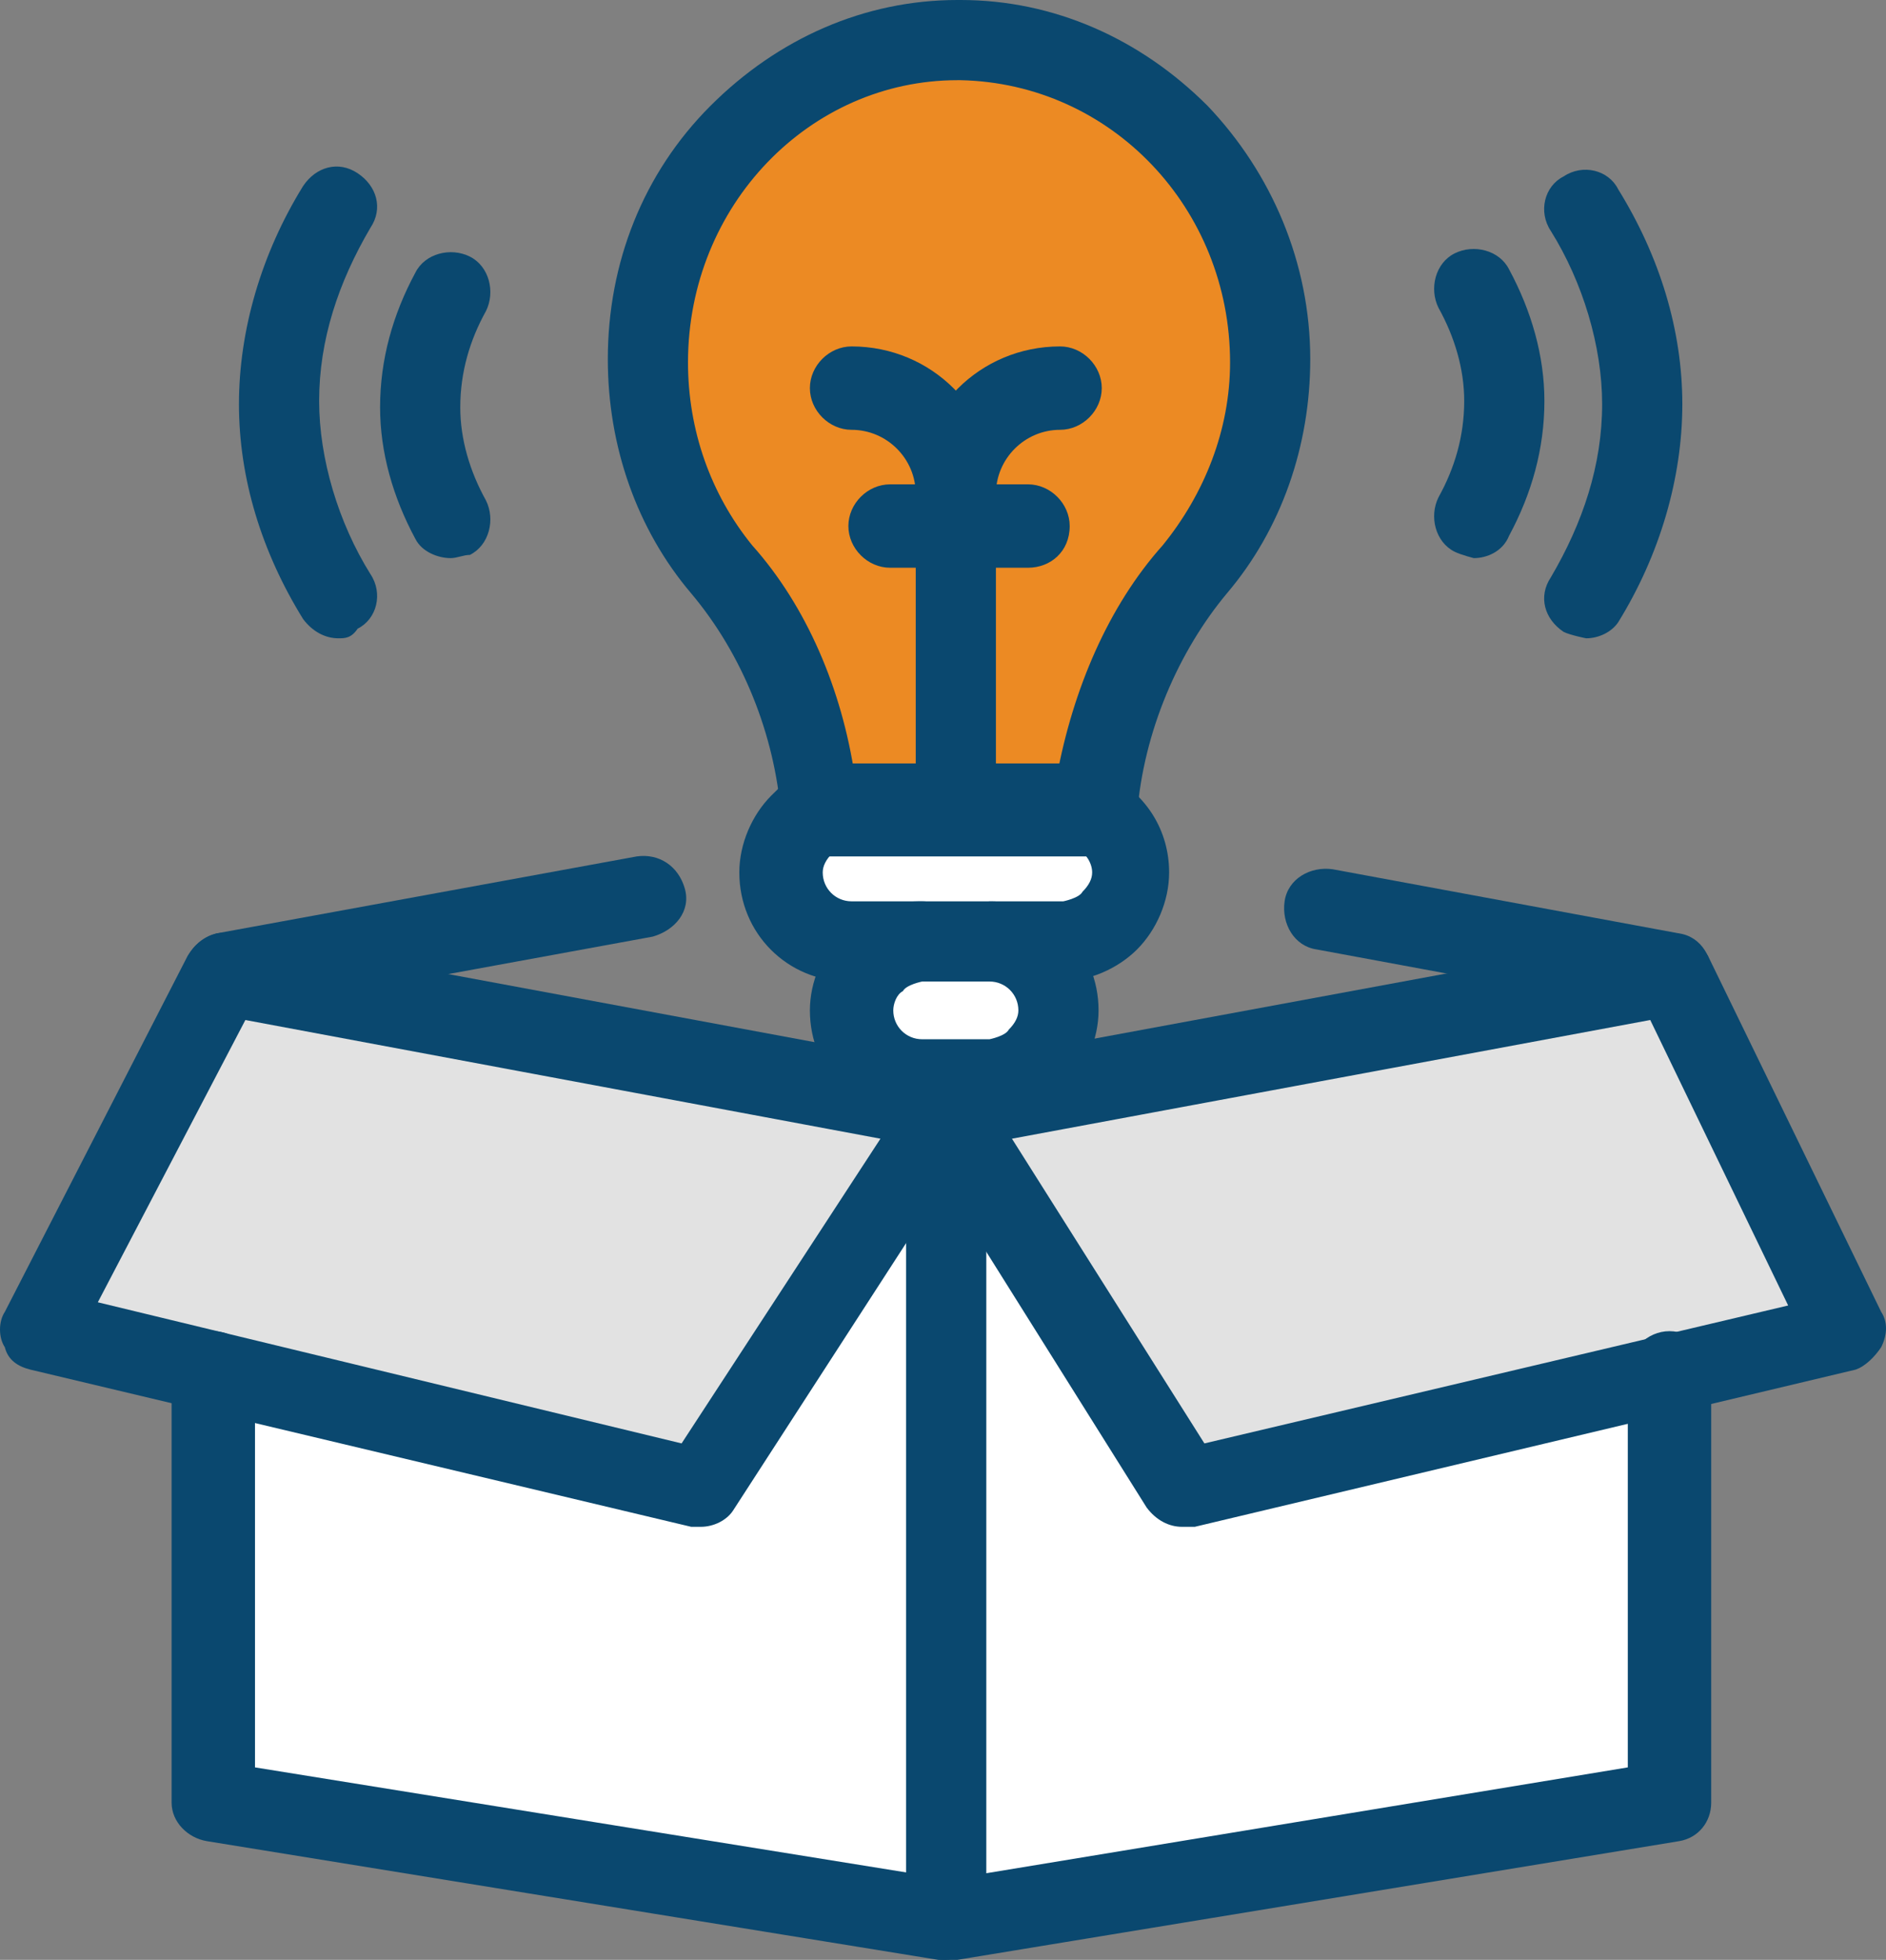
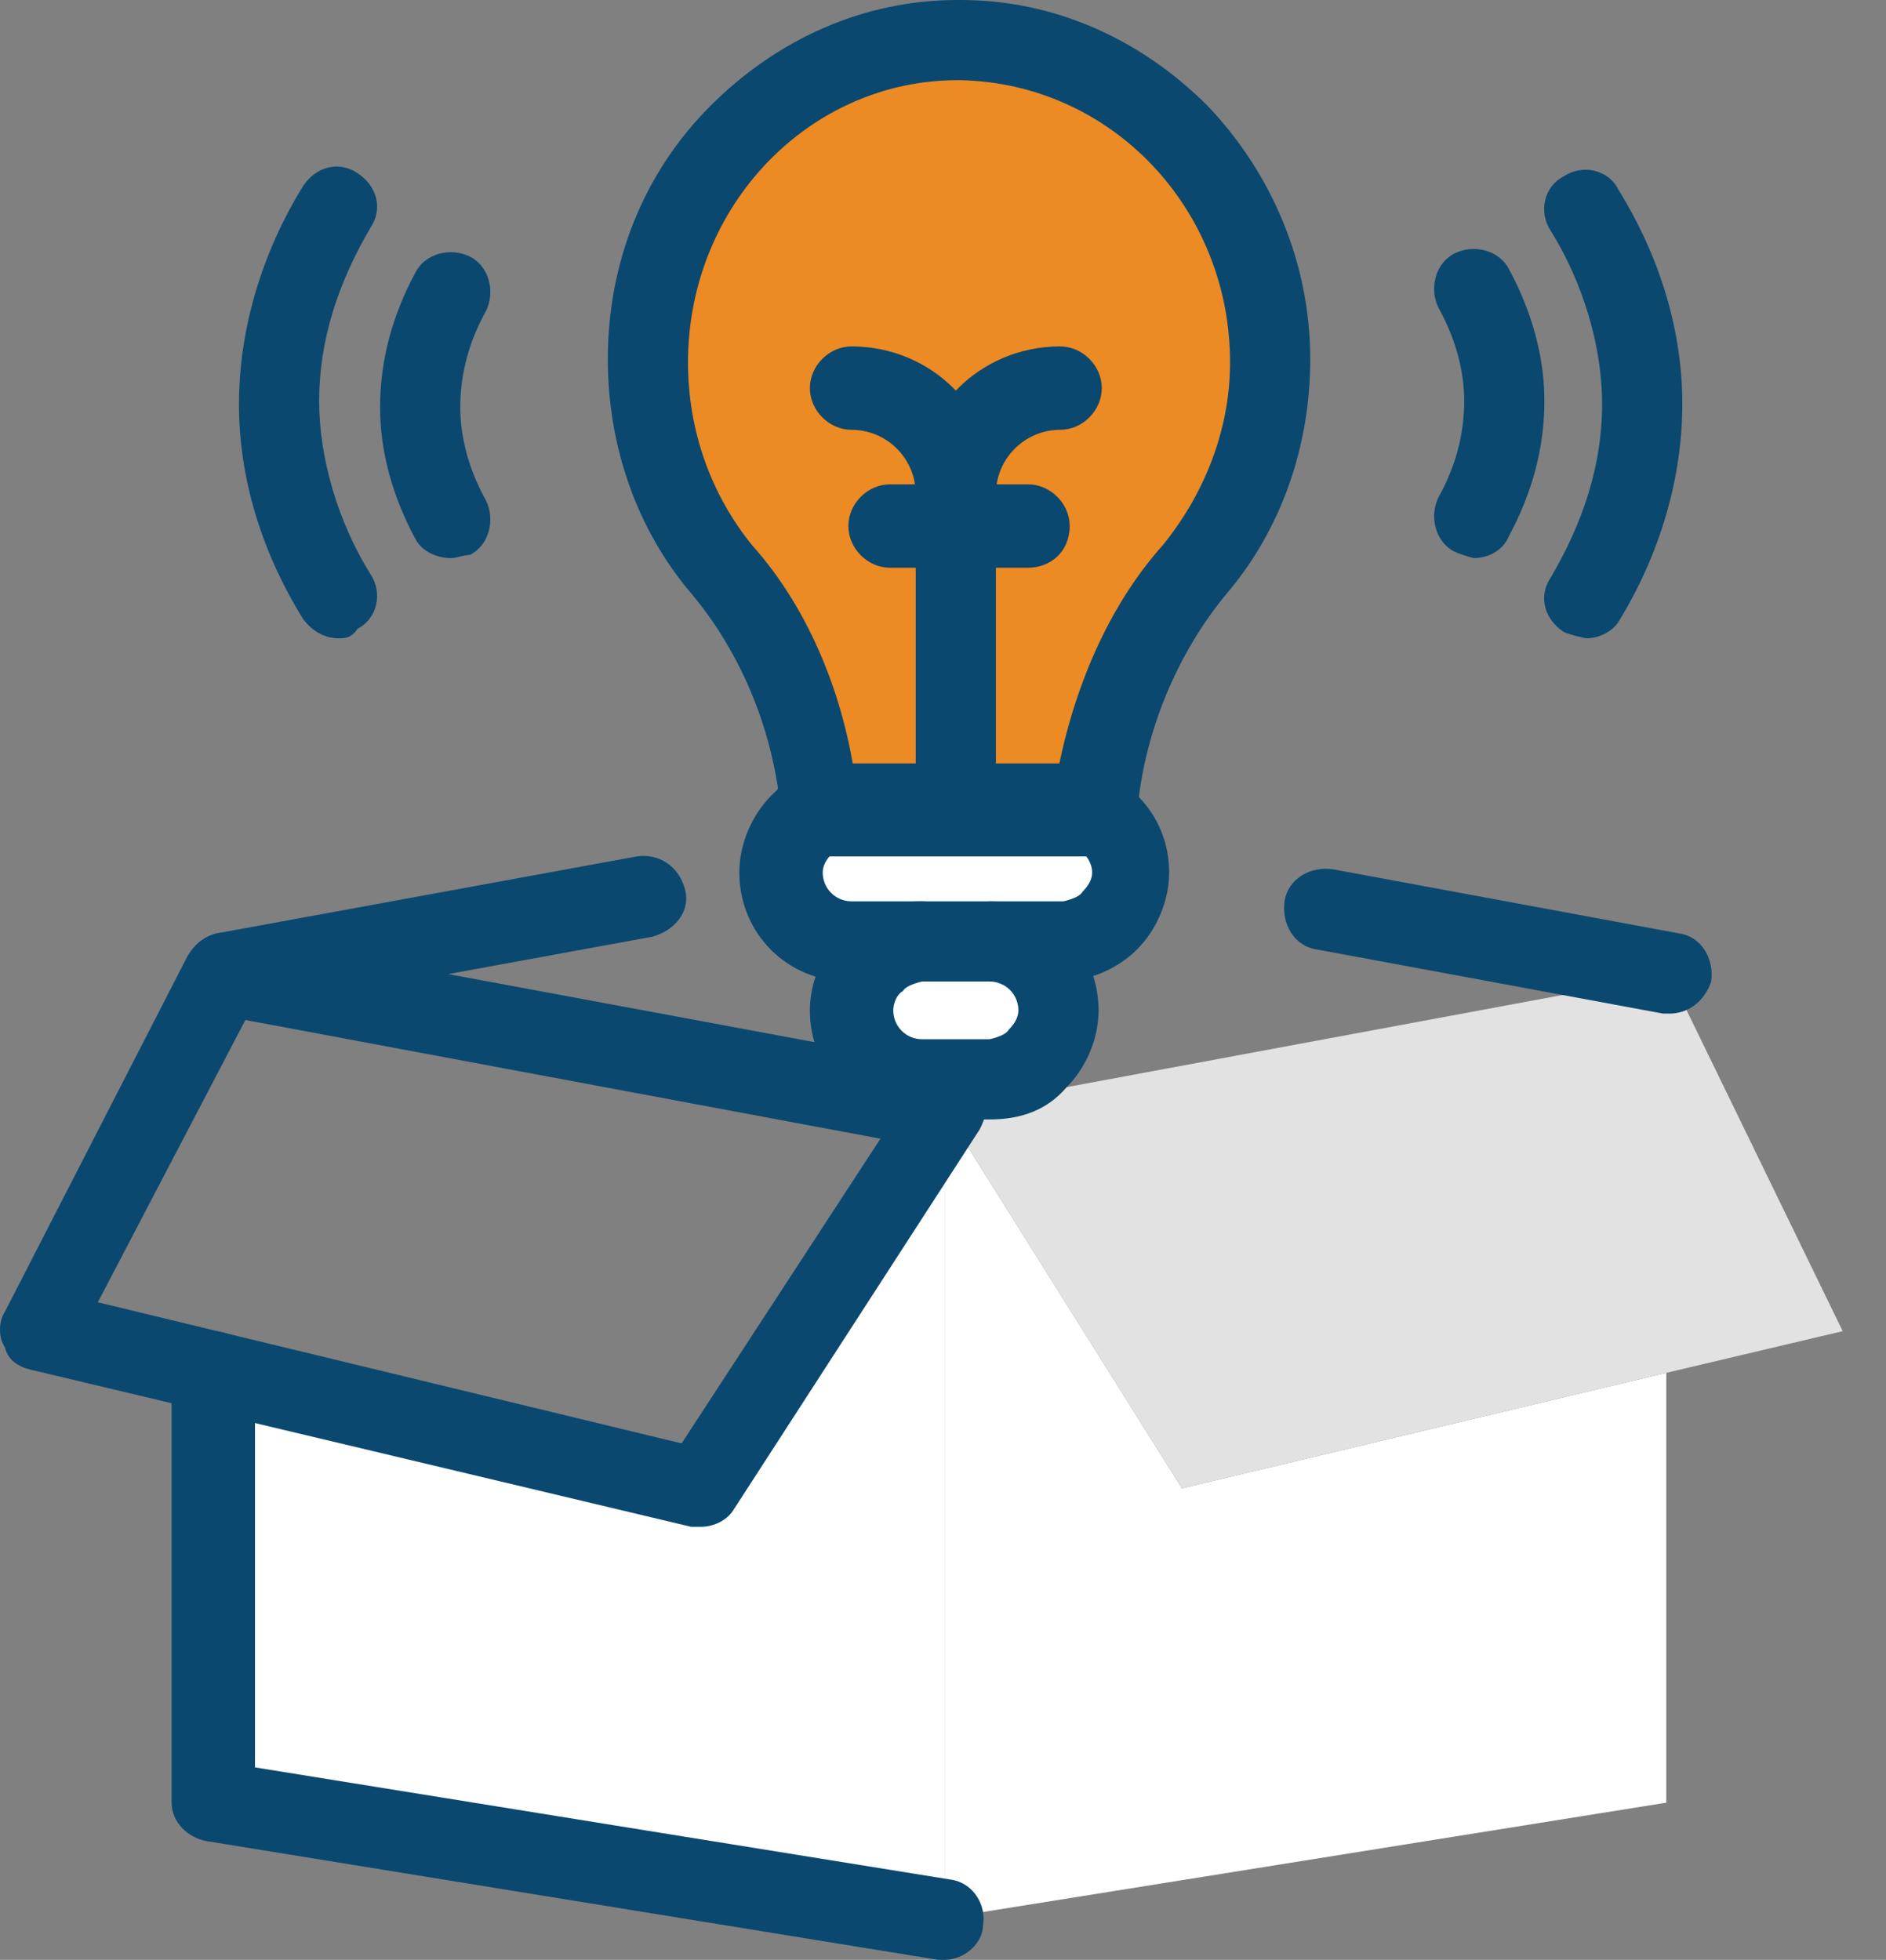
<svg xmlns="http://www.w3.org/2000/svg" id="Layer_2" viewBox="0 0 11.76 12.22">
  <rect x="0" y="0" width="11.76" height="12.22" fill="#808080" stroke="none" />
  <g id="Layer_1-2">
    <g id="B100_Box_Bulb_Idea_Light">
      <polygon points="10.39 8.56 10.39 11.24 5.89 11.96 5.89 6.92 7.37 9.28 10.39 8.56" style="fill:#fff;" />
      <polygon points="10.41 6.08 11.49 8.3 10.39 8.56 7.37 9.28 5.89 6.92 10.41 6.08" style="fill:#e2e2e2;" />
      <path d="m5.97,5h-.66c-.08,0-.14.02-.2.04-.06-.54-.26-1.1-.6-1.5-.28-.36-.46-.8-.46-1.3,0-1.1.88-2.02,1.96-2,1.06,0,1.92.9,1.92,2,0,.5-.18.96-.48,1.3-.34.42-.56.96-.62,1.5-.06-.04-.14-.06-.2-.06l-.66.02h0Z" style="fill:#ec8a23;" />
      <path d="m6.81,5.06c.14.08.22.22.22.38,0,.12-.04.22-.12.3-.08.08-.18.12-.3.12h-1.32c-.24,0-.44-.2-.44-.44,0-.12.04-.22.12-.3.04-.04.06-.06.1-.08v.04h1.7s.04-.02.04-.02Z" style="fill:#fff;" />
      <path d="m6.17,5.86c.24,0,.44.2.44.44,0,.12-.04.22-.12.3s-.18.12-.3.12h-.44c-.24,0-.44-.2-.44-.44,0-.12.04-.22.12-.3.08-.08.18-.12.3-.12h.44Z" style="fill:#fff;" />
      <polygon points="5.89 6.92 5.89 11.96 1.35 11.24 1.35 8.56 4.37 9.28 5.89 6.92" style="fill:#fff;" />
-       <polygon points="5.89 6.92 4.37 9.28 1.35 8.56 .25 8.3 1.39 6.08 5.89 6.92" style="fill:#e2e2e2;" />
      <path d="m1.39,6.32c-.12,0-.22-.08-.24-.2-.02-.14.06-.26.2-.3l2.62-.48c.14-.02.26.06.3.2.04.14-.06.26-.2.3l-2.62.48h-.06Z" style="fill:#0a486f;" />
      <path d="m10.41,6.32h-.04l-2.16-.4c-.14-.02-.22-.16-.2-.3.02-.14.16-.22.3-.2l2.16.4c.14.02.22.16.2.3-.04.12-.14.2-.26.2Z" style="fill:#0a486f;" />
      <path d="m5.89,12.22h-.04l-4.56-.74c-.12-.02-.22-.12-.22-.24v-2.68c0-.14.12-.26.26-.26s.26.12.26.26v2.46l4.34.7c.14.02.22.16.2.28,0,.12-.12.22-.24.22Z" style="fill:#0a486f;" />
-       <path d="m5.89,12.22c-.06,0-.12-.02-.16-.06-.06-.04-.08-.12-.08-.2v-5.04c0-.14.12-.26.26-.26s.24.12.24.26v4.76l4-.66v-2.46c0-.14.12-.26.26-.26s.26.12.26.26v2.68c0,.12-.08.22-.2.24l-4.5.74h-.08Z" style="fill:#0a486f;" />
-       <path d="m7.37,9.52c-.08,0-.16-.04-.22-.12l-1.48-2.36c-.04-.08-.06-.16-.02-.24.04-.08.1-.14.18-.14l4.54-.84c.12-.02.22.04.28.14l1.08,2.22c.04.06.04.14,0,.22-.04.06-.1.12-.16.14l-4.12.98h-.08Zm-1.06-2.42l1.2,1.9,3.64-.86-.86-1.78-3.98.74Z" style="fill:#0a486f;" />
      <path d="m4.37,9.52h-.06L.19,8.54c-.08-.02-.14-.06-.16-.14-.04-.06-.04-.16,0-.22l1.14-2.22c.06-.1.16-.16.26-.14l4.52.84c.08.02.16.08.18.14.04.08.02.16-.02.24l-1.54,2.38c-.04.06-.12.1-.2.1Zm-3.76-1.4l3.64.88,1.24-1.9-3.96-.74-.92,1.76Z" style="fill:#0a486f;" />
      <path d="m6.81,5.34h-1.68c-.14,0-.26-.1-.26-.22v-.04h0c-.04-.5-.24-1-.56-1.38-.34-.4-.52-.92-.52-1.46,0-.6.22-1.16.64-1.58.42-.42.96-.66,1.54-.66h.02c.58,0,1.12.24,1.54.66.4.42.64.98.64,1.58,0,.54-.18,1.06-.52,1.46-.3.36-.52.86-.56,1.38h0v.04c-.04.12-.14.22-.28.22Zm-1.48-.5h1.26c.1-.54.32-1.06.66-1.44.26-.32.42-.72.42-1.14,0-.96-.74-1.74-1.68-1.76h-.02c-.92,0-1.68.78-1.68,1.76,0,.42.14.82.4,1.14.34.38.56.9.64,1.44Z" style="fill:#0a486f;" />
      <path d="m5.97,5.28c-.14,0-.26-.12-.26-.26v-1.96c0-.5.4-.9.9-.9.14,0,.26.12.26.26s-.12.26-.26.26c-.22,0-.4.18-.4.4v1.96c.02.14-.1.24-.24.24Z" style="fill:#0a486f;" />
      <path d="m5.97,3.34c-.14,0-.26-.12-.26-.26,0-.22-.18-.4-.4-.4-.14,0-.26-.12-.26-.26s.12-.26.26-.26c.5,0,.9.4.9.9.02.16-.1.28-.24.28Z" style="fill:#0a486f;" />
      <path d="m6.41,3.54h-.86c-.14,0-.26-.12-.26-.26s.12-.26.26-.26h.86c.14,0,.26.12.26.26,0,.16-.12.26-.26.26Z" style="fill:#0a486f;" />
      <path d="m6.61,6.12h-.44c-.1,0-.18-.06-.22-.12-.04.08-.12.12-.22.12h-.44c-.38,0-.68-.3-.68-.68,0-.18.08-.36.2-.48.06-.06.1-.1.18-.12.1-.04.2-.08.32-.08h1.3c.12,0,.22.02.32.08.22.12.36.34.36.6,0,.18-.08.36-.2.48-.12.12-.3.2-.48.2Zm-1.3-.86s-.06,0-.08.02c-.02,0-.04.02-.04.04-.04.04-.06.08-.06.12,0,.1.08.18.18.18h.44c.1,0,.18.06.22.12.04-.08.12-.12.22-.12h.44s.1-.02.12-.06c.04-.04.06-.08.06-.12,0-.06-.04-.12-.1-.16-.02-.02-.06-.02-.08-.02h-1.32Z" style="fill:#0a486f;" />
      <path d="m6.17,6.98h-.44c-.38,0-.68-.3-.68-.68,0-.18.08-.36.2-.48s.3-.2.48-.2h.44c.38,0,.68.3.68.68,0,.18-.08.36-.2.48-.12.14-.28.2-.48.2Zm-.42-.86s-.1.02-.12.06c-.04.02-.06.08-.06.12,0,.1.08.18.18.18h.42s.1-.02.12-.06c.04-.04.06-.08.06-.12,0-.1-.08-.18-.18-.18h-.42Z" style="fill:#0a486f;" />
      <path d="m9.89,3.98s-.1-.02-.14-.04c-.12-.08-.16-.22-.08-.34.2-.34.32-.7.32-1.08,0-.36-.12-.76-.32-1.08-.08-.12-.04-.28.08-.34.12-.08.28-.04.34.08.26.42.4.88.4,1.34s-.14.94-.4,1.36c-.04.06-.12.1-.2.1Z" style="fill:#0a486f;" />
      <path d="m9.19,3.48s-.08-.02-.12-.04c-.12-.06-.16-.22-.1-.34.1-.18.16-.38.16-.6,0-.2-.06-.4-.16-.58-.06-.12-.02-.28.1-.34s.28-.02.34.1c.14.26.22.54.22.82,0,.3-.08.58-.22.84-.04.1-.14.14-.22.14Z" style="fill:#0a486f;" />
      <path d="m2.11,3.98c-.08,0-.16-.04-.22-.12-.26-.42-.4-.88-.4-1.34s.14-.94.4-1.36c.08-.12.22-.16.34-.08.12.08.16.22.08.34-.2.34-.32.7-.32,1.08,0,.36.12.76.32,1.08.08.12.04.28-.08.34-.04.06-.08.06-.12.06Z" style="fill:#0a486f;" />
      <path d="m2.81,3.48c-.08,0-.18-.04-.22-.12-.14-.26-.22-.54-.22-.82,0-.3.08-.58.22-.84.06-.12.22-.16.34-.1.12.06.16.22.1.34-.1.18-.16.38-.16.6,0,.2.06.4.16.58.06.12.02.28-.1.34-.04,0-.08.02-.12.02Z" style="fill:#0a486f;" />
    </g>
  </g>
</svg>